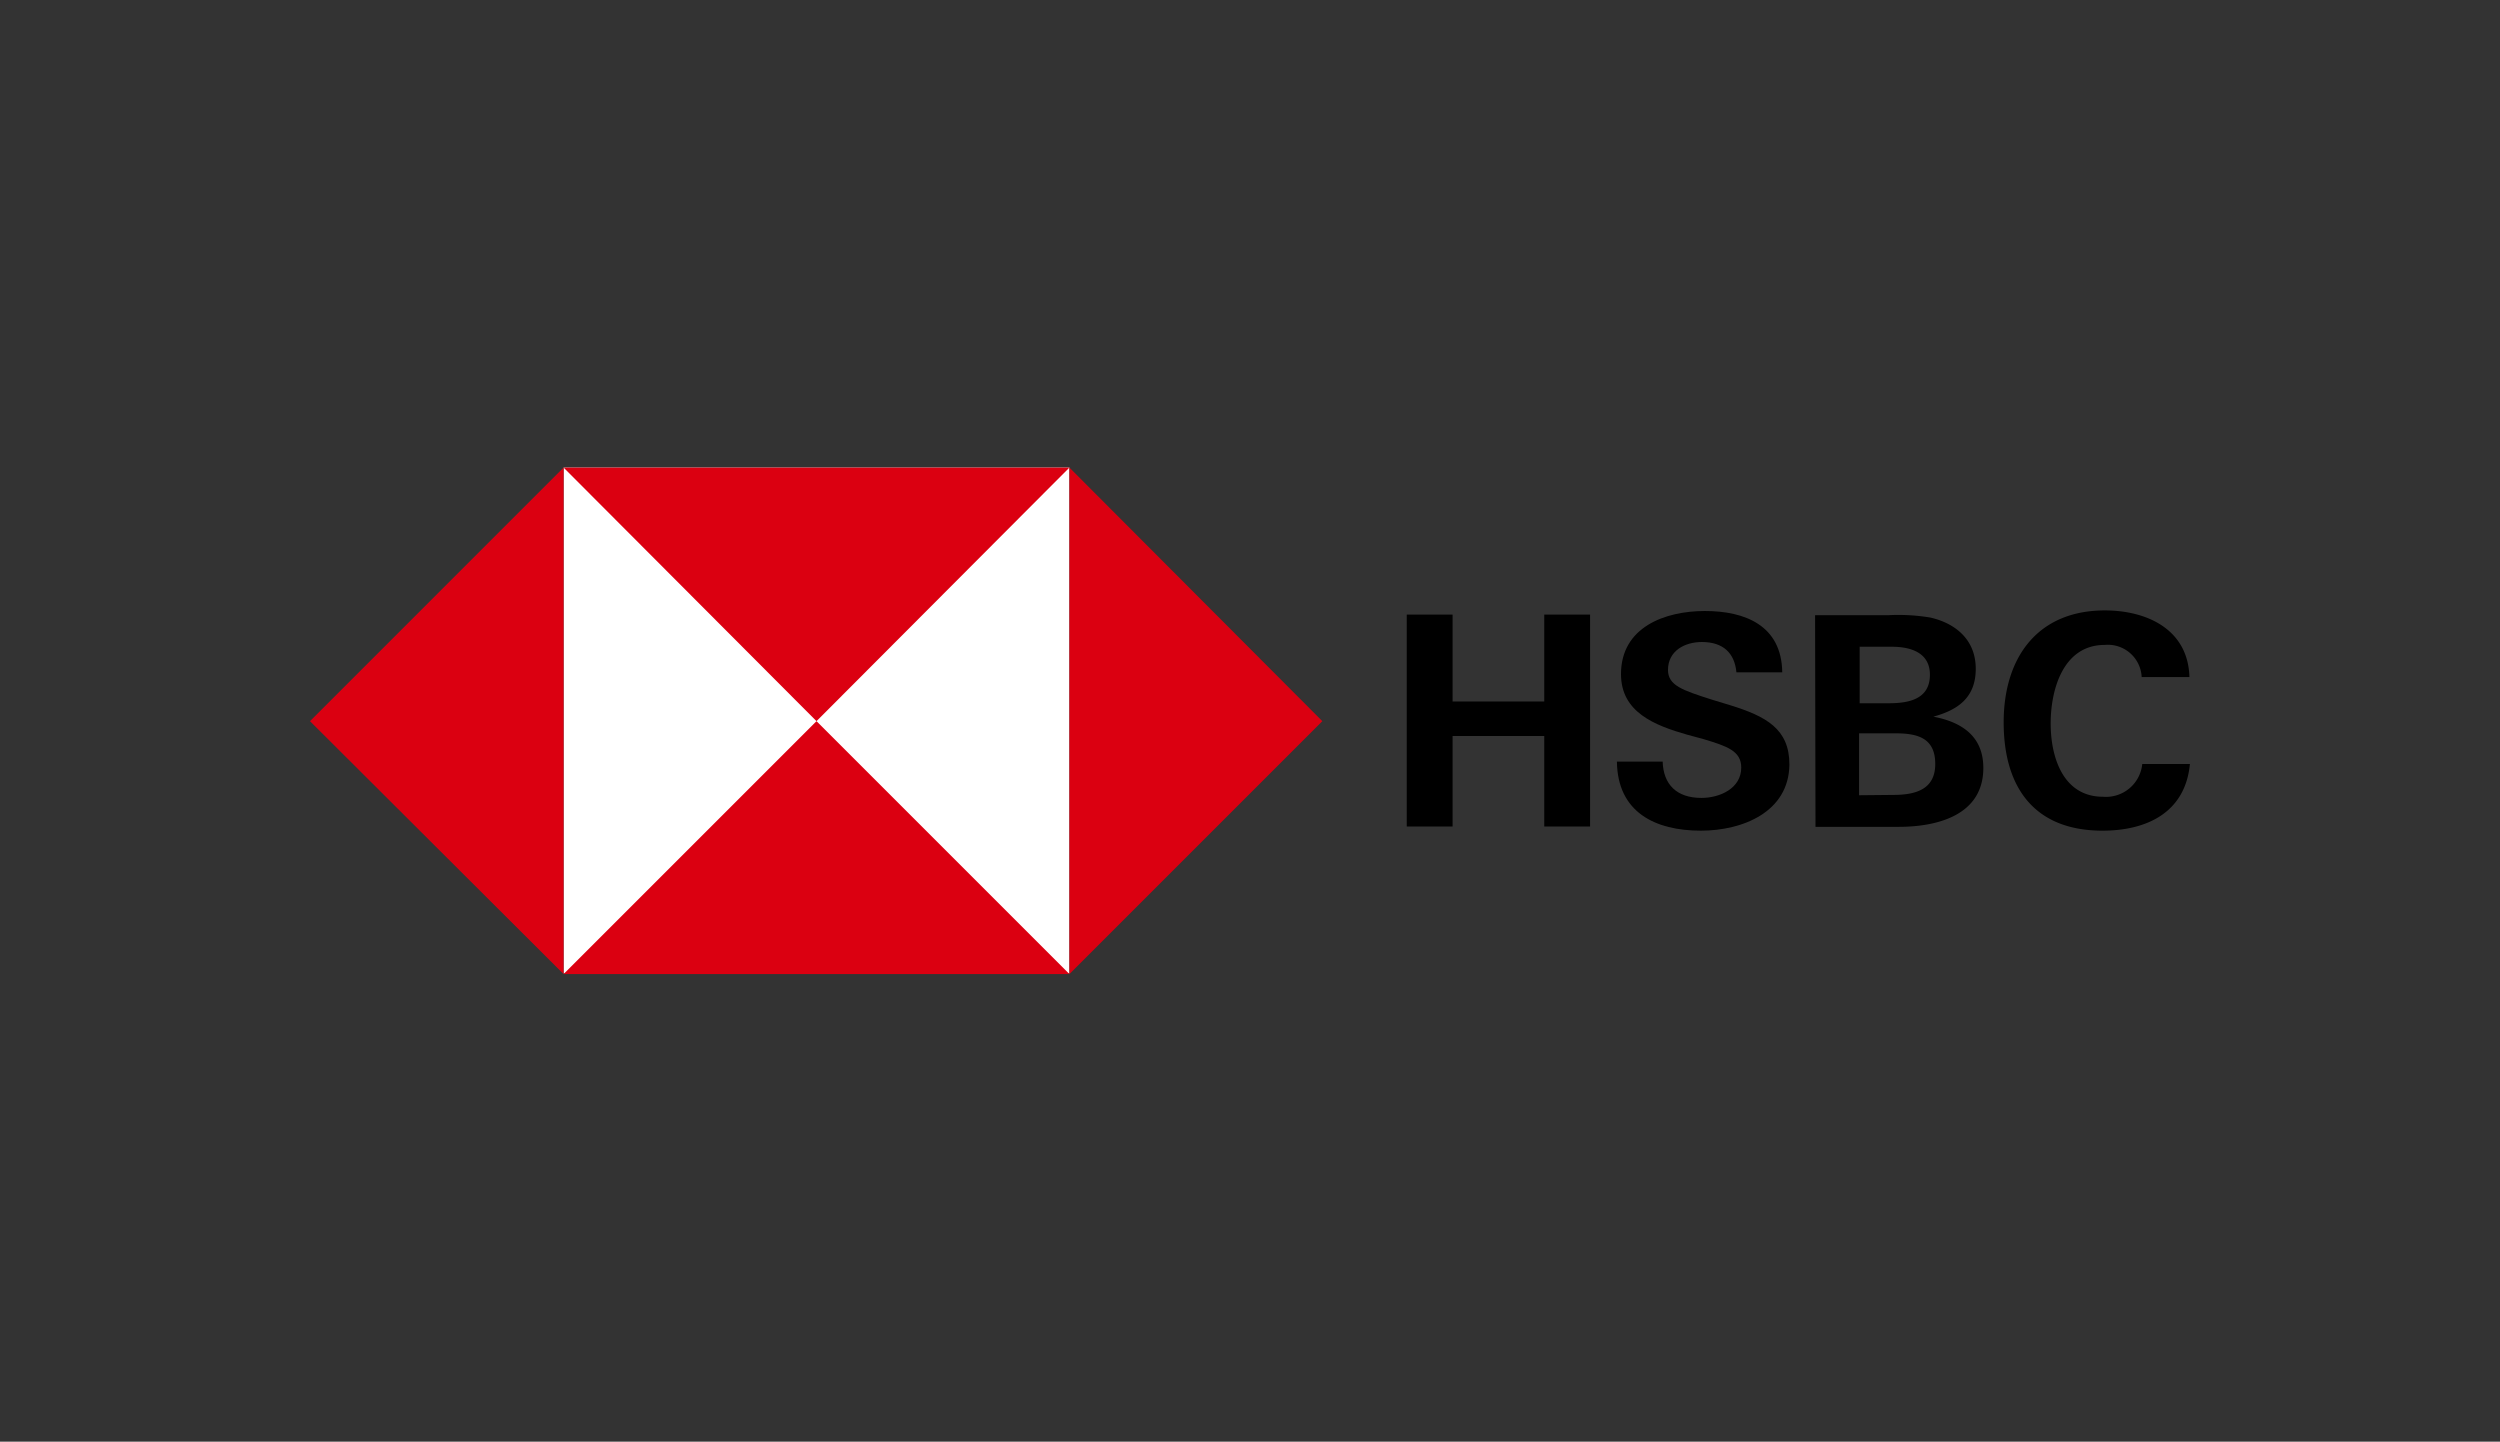
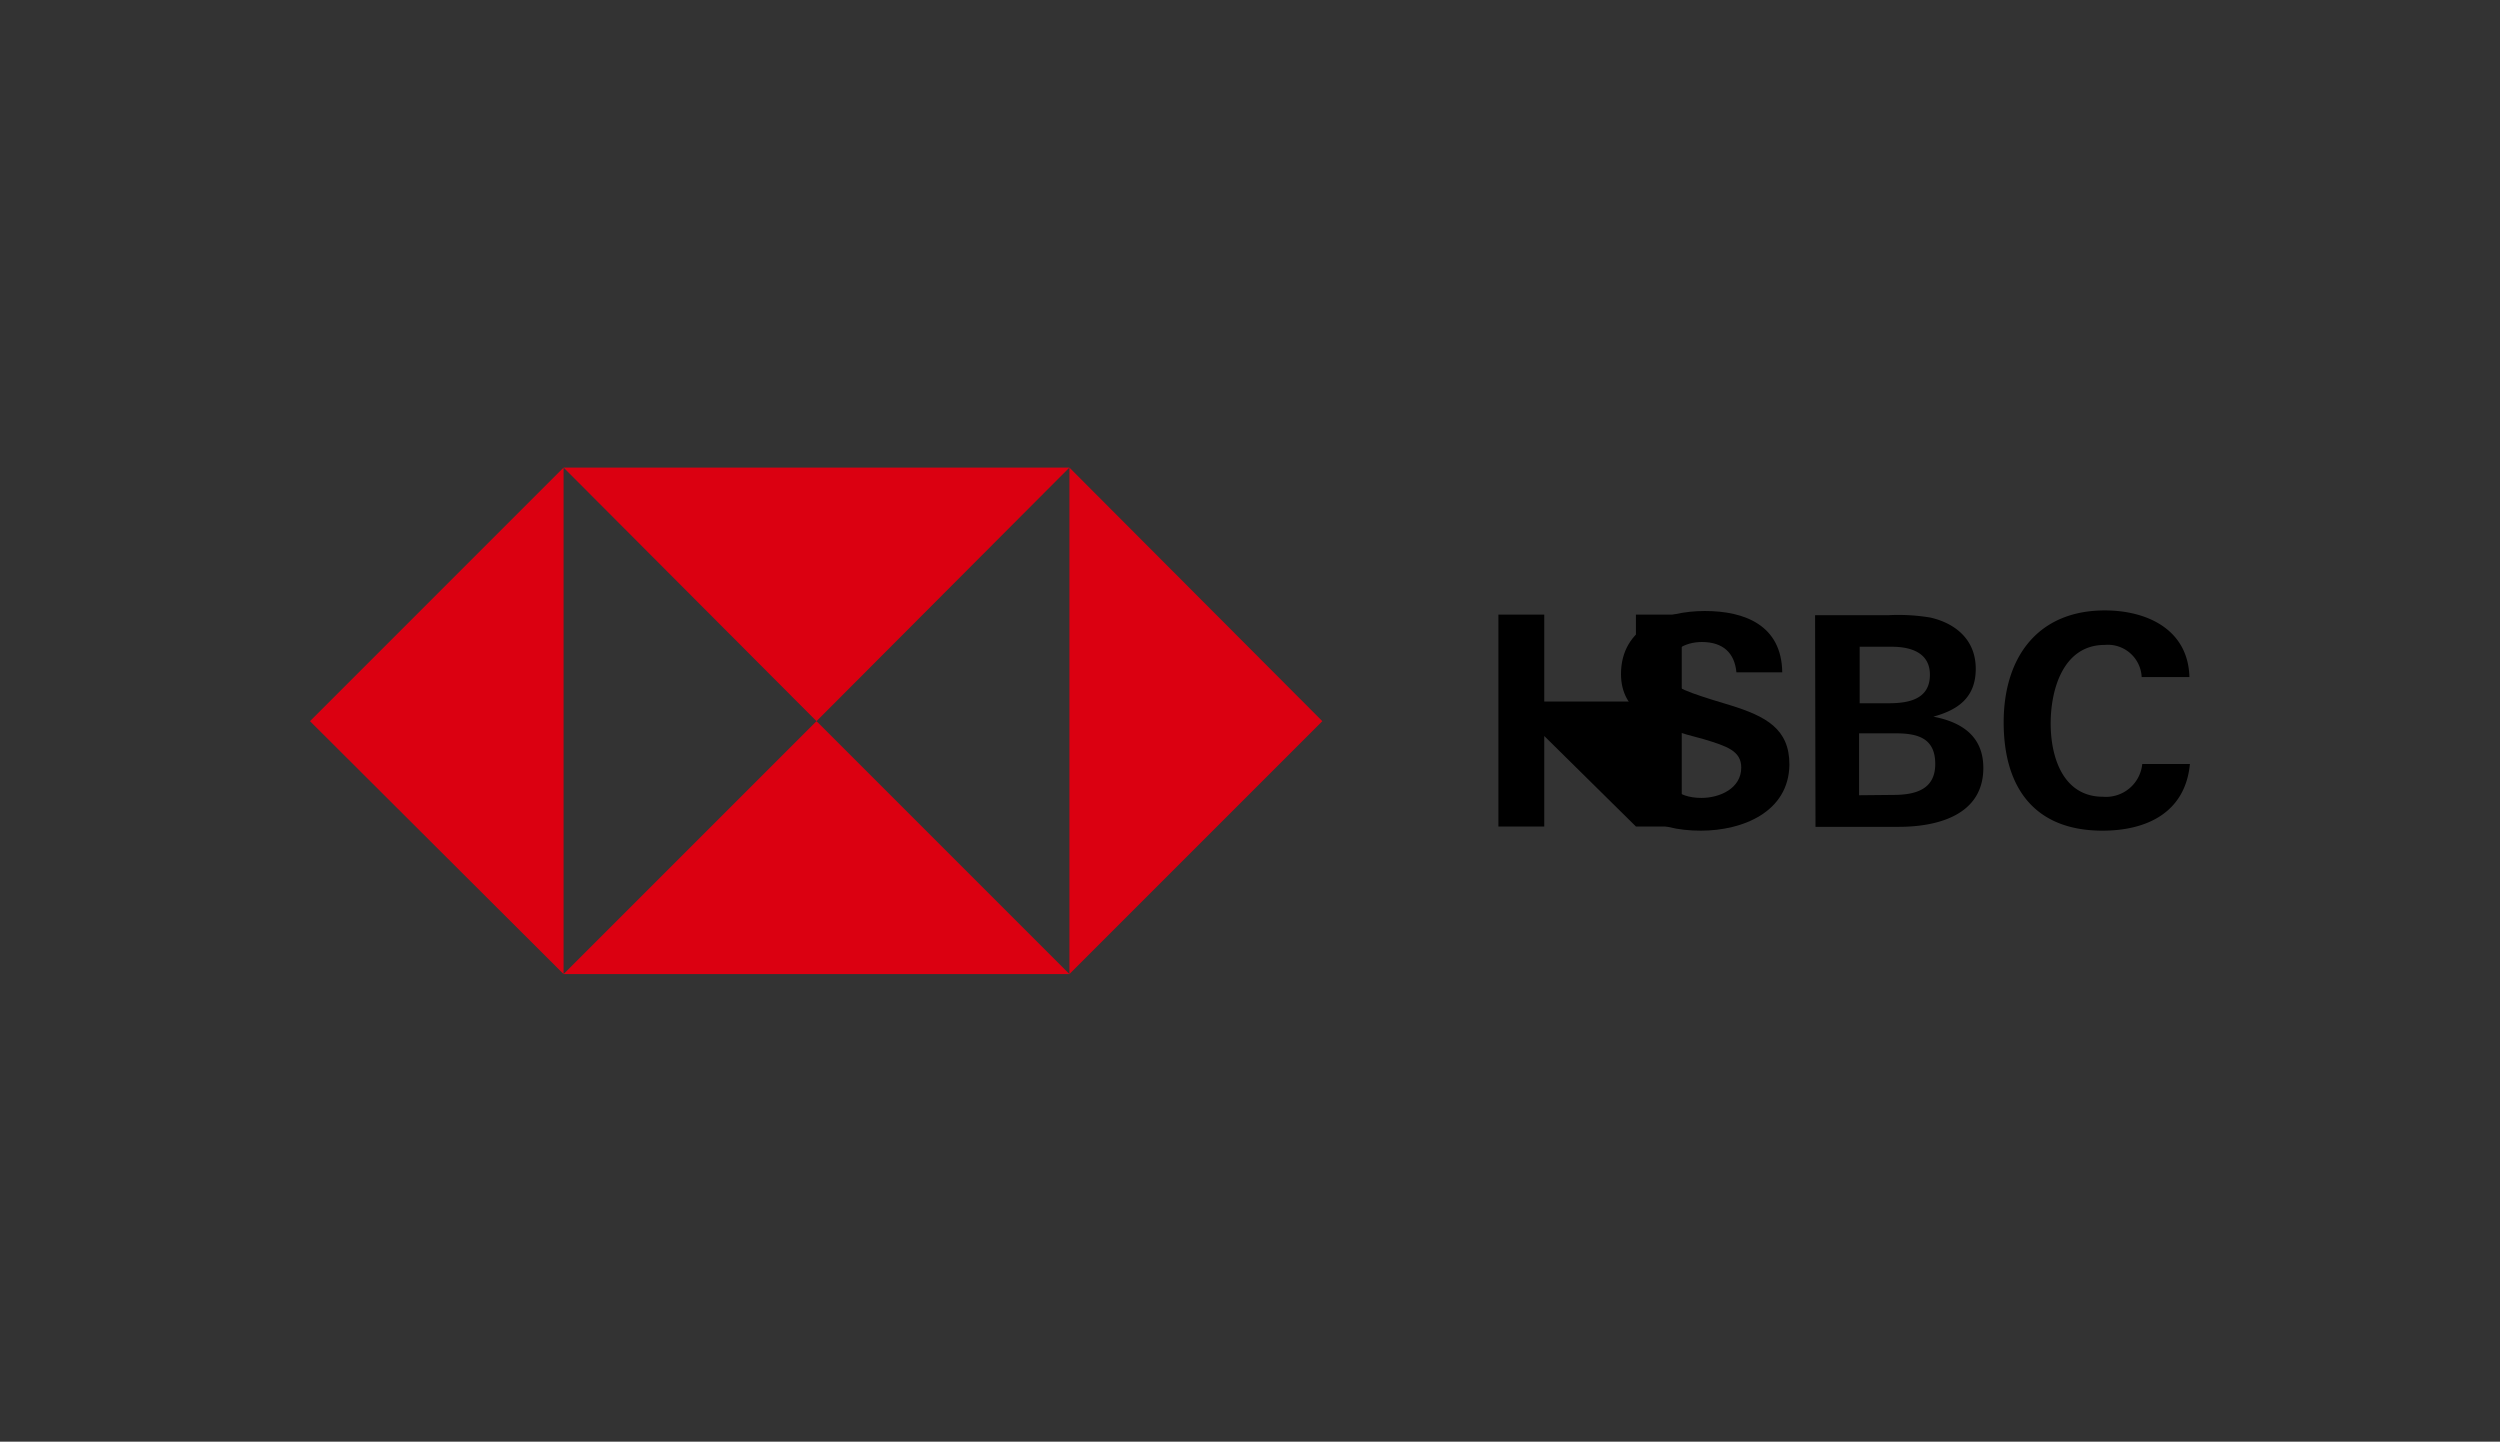
<svg xmlns="http://www.w3.org/2000/svg" id="Layer_1" data-name="Layer 1" viewBox="0 0 300 173">
  <rect x="0" y="0" width="300" height="173" fill="#333333" stroke="none" />
  <defs>
    <style>.cls-1{fill:#fff;}.cls-2{fill:#db0011;}</style>
  </defs>
-   <rect class="cls-1" x="67.63" y="56.11" width="60.7" height="60.7" />
  <polygon class="cls-2" points="158.68 86.54 128.33 56.11 128.33 116.89 158.68 86.54" />
  <polygon class="cls-2" points="97.98 86.54 128.33 56.11 67.63 56.11 97.98 86.54" />
  <polygon class="cls-2" points="37.2 86.54 67.63 116.89 67.63 56.11 37.2 86.54" />
  <polygon class="cls-2" points="97.98 86.54 67.63 116.89 128.33 116.89 97.98 86.54" />
-   <path d="M185.31,88.32h-11V99.18h-5.5V73.75h5.5V84.18h11V73.75h5.5V99.18h-5.5Z" />
+   <path d="M185.31,88.32V99.18h-5.5V73.75h5.5V84.18h11V73.75h5.5V99.18h-5.5Z" />
  <path d="M204.1,99.68c-5.5,0-10-2.22-10.07-8.29h5.49c.08,2.72,1.65,4.36,4.65,4.36,2.21,0,4.78-1.14,4.78-3.64,0-2-1.71-2.57-4.57-3.43l-1.86-.5c-4-1.14-8-2.72-8-7.29,0-5.64,5.28-7.57,10.07-7.57s9.21,1.72,9.28,7.36h-5.5c-.21-2.29-1.57-3.64-4.14-3.64-2.07,0-4.07,1.07-4.07,3.35,0,1.86,1.71,2.43,5.28,3.57l2.14.65c4.36,1.35,7.15,2.85,7.15,7.14C214.66,97.46,209.09,99.68,204.1,99.68Z" />
  <path d="M217.81,73.82h8.85a23.33,23.33,0,0,1,5,.29c3.07.71,5.43,2.71,5.43,6.14S235,85.18,232,86c3.43.65,6,2.36,6,6.15,0,5.78-5.72,7.07-10.14,7.07h-10Zm8.85,10.57c2.43,0,4.93-.5,4.93-3.42,0-2.65-2.29-3.36-4.57-3.36h-3.86v6.78Zm.5,11c2.57,0,5.07-.57,5.07-3.71S230.09,88,227.45,88h-4.36v7.43Z" />
  <path d="M252.3,99.68c-8.21,0-11.86-5.22-11.86-13s4.07-13.43,12.14-13.43c5.07,0,10,2.29,10.15,8H257a4.06,4.06,0,0,0-4.43-3.86c-5,0-6.49,5.36-6.49,9.43s1.5,8.79,6.28,8.79a4.37,4.37,0,0,0,4.71-3.93h5.72C262.23,97.53,257.58,99.68,252.3,99.68Z" />
</svg>